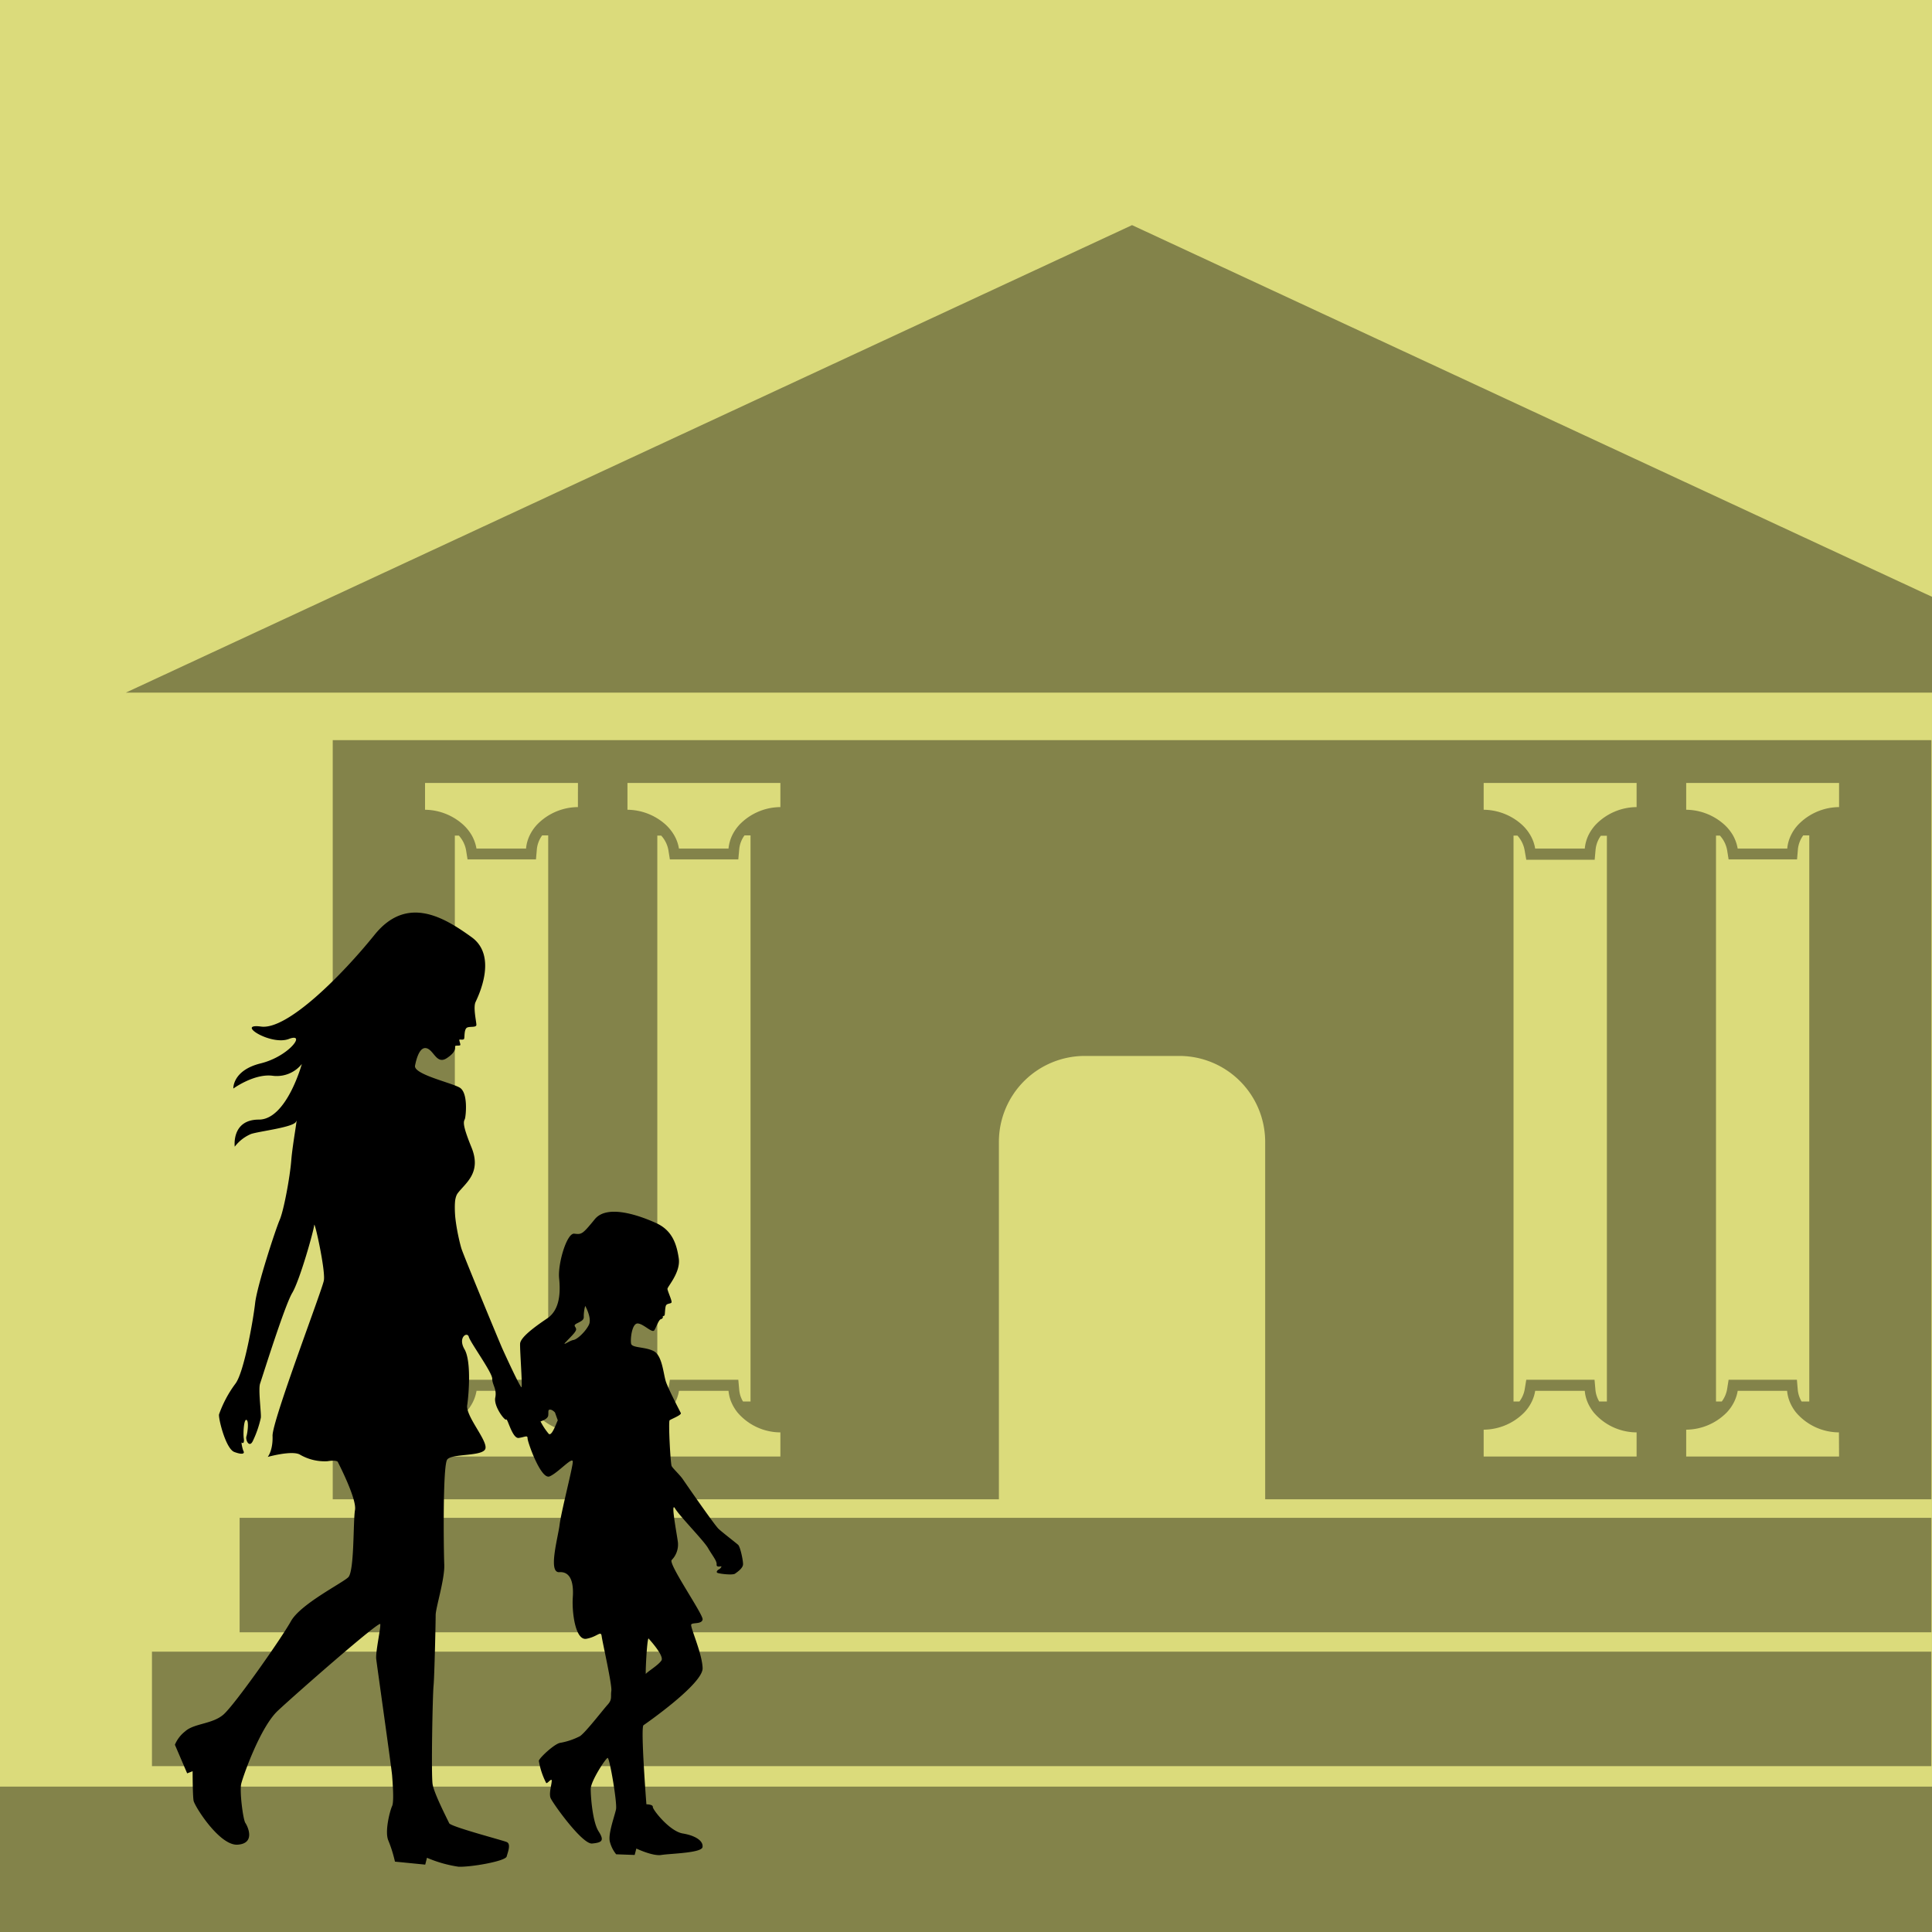
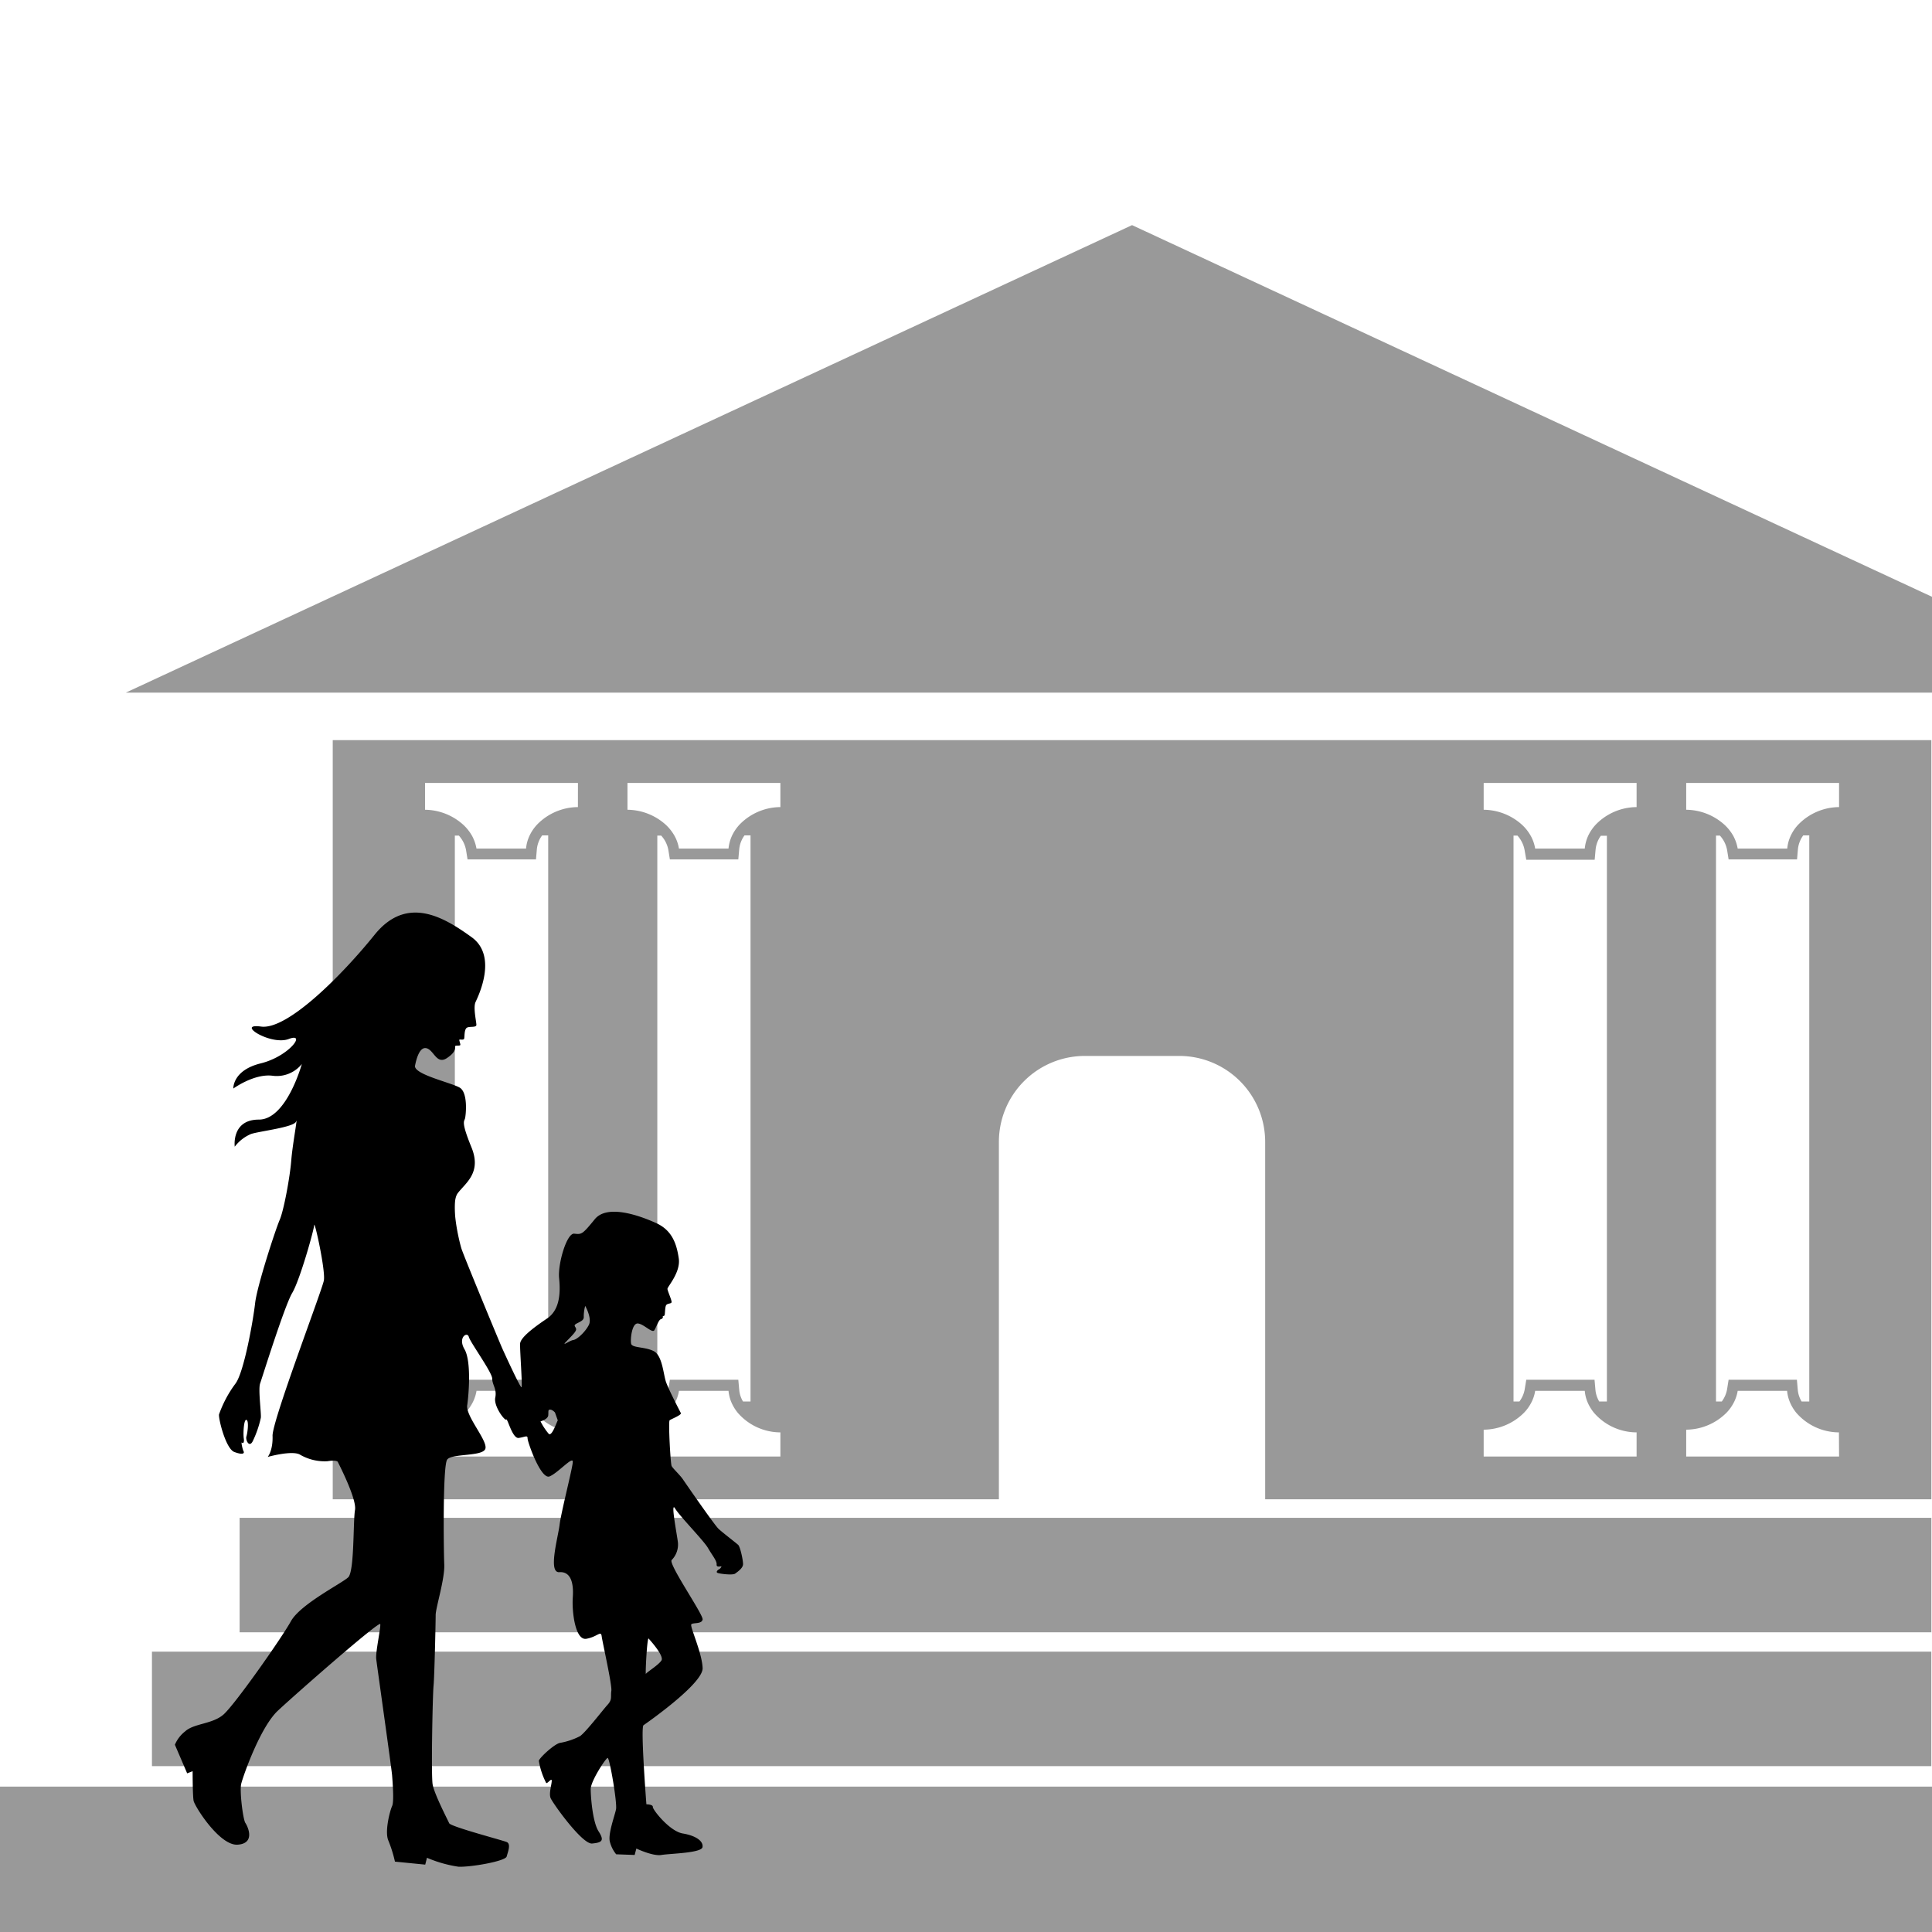
<svg xmlns="http://www.w3.org/2000/svg" viewBox="0 0 400 400">
  <g id="Слой_2" data-name="Слой 2">
    <g id="Слой_20" data-name="Слой 20">
-       <rect width="400" height="400" style="fill: #dbdb7b" />
      <rect y="369.9" width="400" height="30.1" style="opacity: 0.4" />
    </g>
    <g id="Слой_17" data-name="Слой 17">
      <path d="M36.21,361.23l2.54,5.92,1.13-.44s0,5,.2,6.11,5.37,9.37,9.13,9.1,2.06-3.83,1.59-4.5-1.24-6.58-.85-8.14,3.91-11.66,7.57-15.09,21.08-18.71,21.21-17.94-1,5.81-.84,7.2,3.19,22.76,3.29,24.12.44,5.42,0,6.36-1.59,5.29-.77,7.15a27.11,27.11,0,0,1,1.36,4.35l6.27.62.36-1.42a26.2,26.2,0,0,0,6.5,1.85c2.44.13,9.73-1.12,10-2.11s.93-2.61,0-3S93.32,378.2,93,377.48s-3.1-6.07-3.43-8.05,0-18.44.19-20.37.44-13.15.44-14.67,1.91-7.45,1.78-10.49-.33-20.38.6-21.7,7.38-.6,7.91-2.25-4.09-6.73-3.76-9,.88-9.13-.56-11.6.59-3.71.89-2.57,4.85,7.37,4.85,8.66,1,2.14.63,3.92,2,4.88,2.27,4.54,1.26,4,2.59,3.81,1.83-.65,1.83.1,2.77,8.61,4.56,7.86,4.85-4.3,4.8-3-2.4,10.32-2.73,13-2.44,10-.06,9.83,3,2.24,2.79,5.21.51,9,2.82,8.58,3-1.78,3.16-.53,2.18,10.1,2,11.32.23,1.76-.76,2.85-4.6,5.79-5.74,6.53a14.36,14.36,0,0,1-4.16,1.39c-1.23.29-4.25,3.11-4.35,3.71a15.46,15.46,0,0,0,1.53,4.6c.3.15,1.19-1.24,1.14-.4s-.59,2.53-.25,3.47,6.54,9.65,8.61,9.45,2.58-.59,1.34-2.52-1.63-7.13-1.63-8.76,3.11-6.39,3.51-6.44,2,9.31,1.73,10.64-1.68,5.1-1.28,6.68a6.76,6.76,0,0,0,1.31,2.63l3.83.14.35-1.33s3.41,1.63,5.19,1.33,8.32-.39,8.51-1.63-1.38-2.37-4.1-2.82-6.24-4.95-6.19-5.49-1.33-.55-1.33-.55-1.24-15.93-.6-16.37,12.36-8.61,12.24-11.83-2.69-8.66-2.34-9.06,2.16,0,2.34-1-7.19-11.57-6.4-12.32a4.56,4.56,0,0,0,1.29-3.61c-.15-1.43-1.59-8.72-.6-7.07s5.94,6.66,6.83,8.21,1.85,2.64,1.78,3.4,1.08.24,1,.43a1.22,1.22,0,0,1-.56.61c-.19.07-.66.52-.25.7s3.12.53,3.64.15,1.62-1.13,1.64-1.94-.58-3.6-1-4-3.19-2.51-4.06-3.32-6.76-9.33-7.39-10.26-2.11-2.27-2.34-2.77-.71-9.22-.41-9.46,2.52-1.09,2.32-1.49-2.52-4.85-3.07-6.43-.74-5.44-2.52-6.38-4.5-.65-4.7-1.54.15-4.28,1.38-4.2,3,2.12,3.44,1.38.89-2.15,1.34-2.27.45-.47.38-.54.26-.11.37-.24.08-1.45.28-2,1.09-.36,1.18-.72-.82-2.3-.85-2.76,2.77-3.42,2.34-6.33-1.32-5.77-4.65-7.29-10.13-4-12.73-.82-2.71,3.17-4.26,3-3.43,6.26-3.13,9.23.16,6.54-2.48,8.32-5.54,3.92-5.6,5.24.52,8.84.29,9-3.43-6.8-4-8.08S96,260,95.53,258.49s-2.35-9.34-.76-11.45,5-4.22,2.84-9.5-1.52-5.33-1.34-5.95.69-5.38-1.11-6.42-9.58-2.75-9.23-4.54,1.09-4.1,2.52-3.56,2,3.37,4.07,2,1.64-2.22,1.71-2.46,1.07,0,1.08-.29-.28-.93-.2-1.06.91.18,1-.26,0-1.69.46-2.15,2.06,0,2.06-.67-.69-3.57-.18-4.7,4.69-9.49-.81-13.45-13.31-8.9-20.09-.49-18.06,19.74-23.5,19,2,4,5.74,2.57.07,3.6-5.81,5.05-5.67,5.21-5.67,5.21,4.36-3.17,8.18-2.64a6.65,6.65,0,0,0,6-2.44S59.34,231.8,53.6,231.8s-5,5.61-5,5.61A8.27,8.27,0,0,1,52,234.77c1.84-.59,8.9-1.39,9.3-2.57s-.73,4.66-1,8.08-1.54,10.32-2.4,12.3-4.68,13.66-5.08,17.22-2.31,14.39-4.09,16.69a24.1,24.1,0,0,0-3.38,6.34c-.17.74,1.36,7.12,3.17,7.79s2.13.27,1.9-.17-.54-2-.34-1.78.54.1.39-.87,0-4,.55-3.83.24,2.69,0,3.41.57,2.47,1.31,1A21.77,21.77,0,0,0,54,293.55c.13-.85-.57-5.89-.15-7.1s5.07-16.12,6.65-18.76,4.49-13,4.55-14.05,2.38,9.43,2,11.48-10.72,29.09-10.62,32.16-1,4.36-1,4.36,4.94-1.39,6.63-.5a10.15,10.15,0,0,0,5.74,1.39c1.78-.3,2.11.1,2.11.1s4,7.68,3.59,10-.11,12.69-1.4,13.93-9.89,5.54-11.87,9.1-11.68,17.37-14,19.35-6.08,1.78-7.91,3.46A6.86,6.86,0,0,0,36.21,361.23Zm98.06-22s3.32,3.57,2.67,4.56-3.06,2.42-3.21,2.77S133.92,339.54,134.27,339.19Zm-17.2-61.27c.72-.86,2.18-2.11,2.21-2.71s-.83-.76.21-1.28,1.44-.73,1.37-1.49a8.51,8.51,0,0,1,.3-2.11s1.45,2.54.76,3.93-2.38,3-3.2,3.13S116.34,278.78,117.07,277.92Zm-5.18,16.33s1.55-.43,1.62-1.26-.1-1.18.39-1.18,1,.59,1,.59l.59,1.65c-.13,0-1.18,3.4-1.88,2.77A13.45,13.45,0,0,1,111.89,294.25Z" />
      <g>
        <rect x="49.61" y="314.25" width="350.26" height="23.7" style="opacity: 0.4" />
        <rect x="31.46" y="341.96" width="368.4" height="23.7" style="opacity: 0.4" />
        <path d="M68.89,153.24V310.41H206.81v-74a17.8,17.8,0,0,1,17.79-17.79h19.55a17.8,17.8,0,0,1,17.79,17.79v74H399.87V153.24Zm50.76,148.32H88V296a11.9,11.9,0,0,0,8.37-3.54,8.85,8.85,0,0,0,1.6-2.31,8.22,8.22,0,0,0,.69-2.19h10.26a7.78,7.78,0,0,0,.52,2.19,8.84,8.84,0,0,0,1.35,2.31,11.75,11.75,0,0,0,8.87,4.1Zm-25.48-11.4V173H95a6.09,6.09,0,0,1,1.49,3l.31,1.93h14.17l.18-2.1a5.81,5.81,0,0,1,1.1-2.87h1.25V290.16h-1.56a5.73,5.73,0,0,1-.79-2.39l-.18-2.11H96.77l-.31,1.94a5.9,5.9,0,0,1-1.1,2.56ZM119.65,167.1a11.88,11.88,0,0,0-8.45,3.62,8.83,8.83,0,0,0-1.57,2.31,7.9,7.9,0,0,0-.72,2.66H98.65a8.59,8.59,0,0,0-.93-2.66,9.45,9.45,0,0,0-1.85-2.31A12,12,0,0,0,88,167.65V162.1h31.66Zm41.92,134.46H129.91V296a11.93,11.93,0,0,0,8.38-3.54,9.06,9.06,0,0,0,1.59-2.31,7.56,7.56,0,0,0,.69-2.19h10.26a8.14,8.14,0,0,0,.52,2.19,9.17,9.17,0,0,0,1.36,2.31,11.73,11.73,0,0,0,8.86,4.1Zm-25.48-11.4V173h.8a6,6,0,0,1,1.49,3l.31,1.93h14.17l.19-2.1a5.79,5.79,0,0,1,1.09-2.87h1.25V290.16h-1.56a5.58,5.58,0,0,1-.78-2.39l-.19-2.11H138.69l-.31,1.94a5.9,5.9,0,0,1-1.1,2.56ZM161.57,167.1a11.88,11.88,0,0,0-8.45,3.62,9.08,9.08,0,0,0-1.57,2.31,8.4,8.4,0,0,0-.72,2.66H140.57a8.11,8.11,0,0,0-.93-2.66,9.41,9.41,0,0,0-1.84-2.31,12,12,0,0,0-7.89-3.07V162.1h31.66ZM338.84,301.56H307.18V296a11.91,11.91,0,0,0,8.38-3.54,8.85,8.85,0,0,0,1.6-2.31,7.86,7.86,0,0,0,.68-2.19h10.27a7.77,7.77,0,0,0,.51,2.19,9.17,9.17,0,0,0,1.36,2.31,11.73,11.73,0,0,0,8.86,4.1Zm-25.48-11.4V173h.81a6.07,6.07,0,0,1,1.48,3L316,178h14.16l.19-2.1a5.89,5.89,0,0,1,1.09-2.87h1.25V290.16H331.1a5.71,5.71,0,0,1-.78-2.39l-.19-2.11H316l-.32,1.94a5.78,5.78,0,0,1-1.1,2.56ZM338.84,167.1a11.88,11.88,0,0,0-8.45,3.62,9.08,9.08,0,0,0-1.57,2.31,8.13,8.13,0,0,0-.71,2.66H317.84a8.11,8.11,0,0,0-.93-2.66,9.18,9.18,0,0,0-1.84-2.31,12,12,0,0,0-7.89-3.07V162.1h31.66Zm41.92,134.46H349.11V296a11.9,11.9,0,0,0,8.37-3.54,8.85,8.85,0,0,0,1.6-2.31,8.22,8.22,0,0,0,.69-2.19H370a7.78,7.78,0,0,0,.52,2.19,8.84,8.84,0,0,0,1.35,2.31,11.75,11.75,0,0,0,8.86,4.1Zm-25.48-11.4V173h.81a6.09,6.09,0,0,1,1.49,3l.31,1.93h14.17l.18-2.1a5.81,5.81,0,0,1,1.1-2.87h1.25V290.16H373a5.73,5.73,0,0,1-.79-2.39l-.18-2.11H357.89l-.31,1.94a5.9,5.9,0,0,1-1.1,2.56ZM380.76,167.1a11.88,11.88,0,0,0-8.44,3.62,8.59,8.59,0,0,0-1.57,2.31,7.9,7.9,0,0,0-.72,2.66H359.77a8.59,8.59,0,0,0-.93-2.66,9.45,9.45,0,0,0-1.85-2.31,12,12,0,0,0-7.88-3.07V162.1h31.65Z" style="opacity: 0.4" />
        <polygon points="400 123.56 338.54 95.01 234.38 46.61 130.21 95.01 26.05 143.4 234.38 143.4 400 143.4 400 123.56" style="opacity: 0.4" />
      </g>
    </g>
  </g>
</svg>